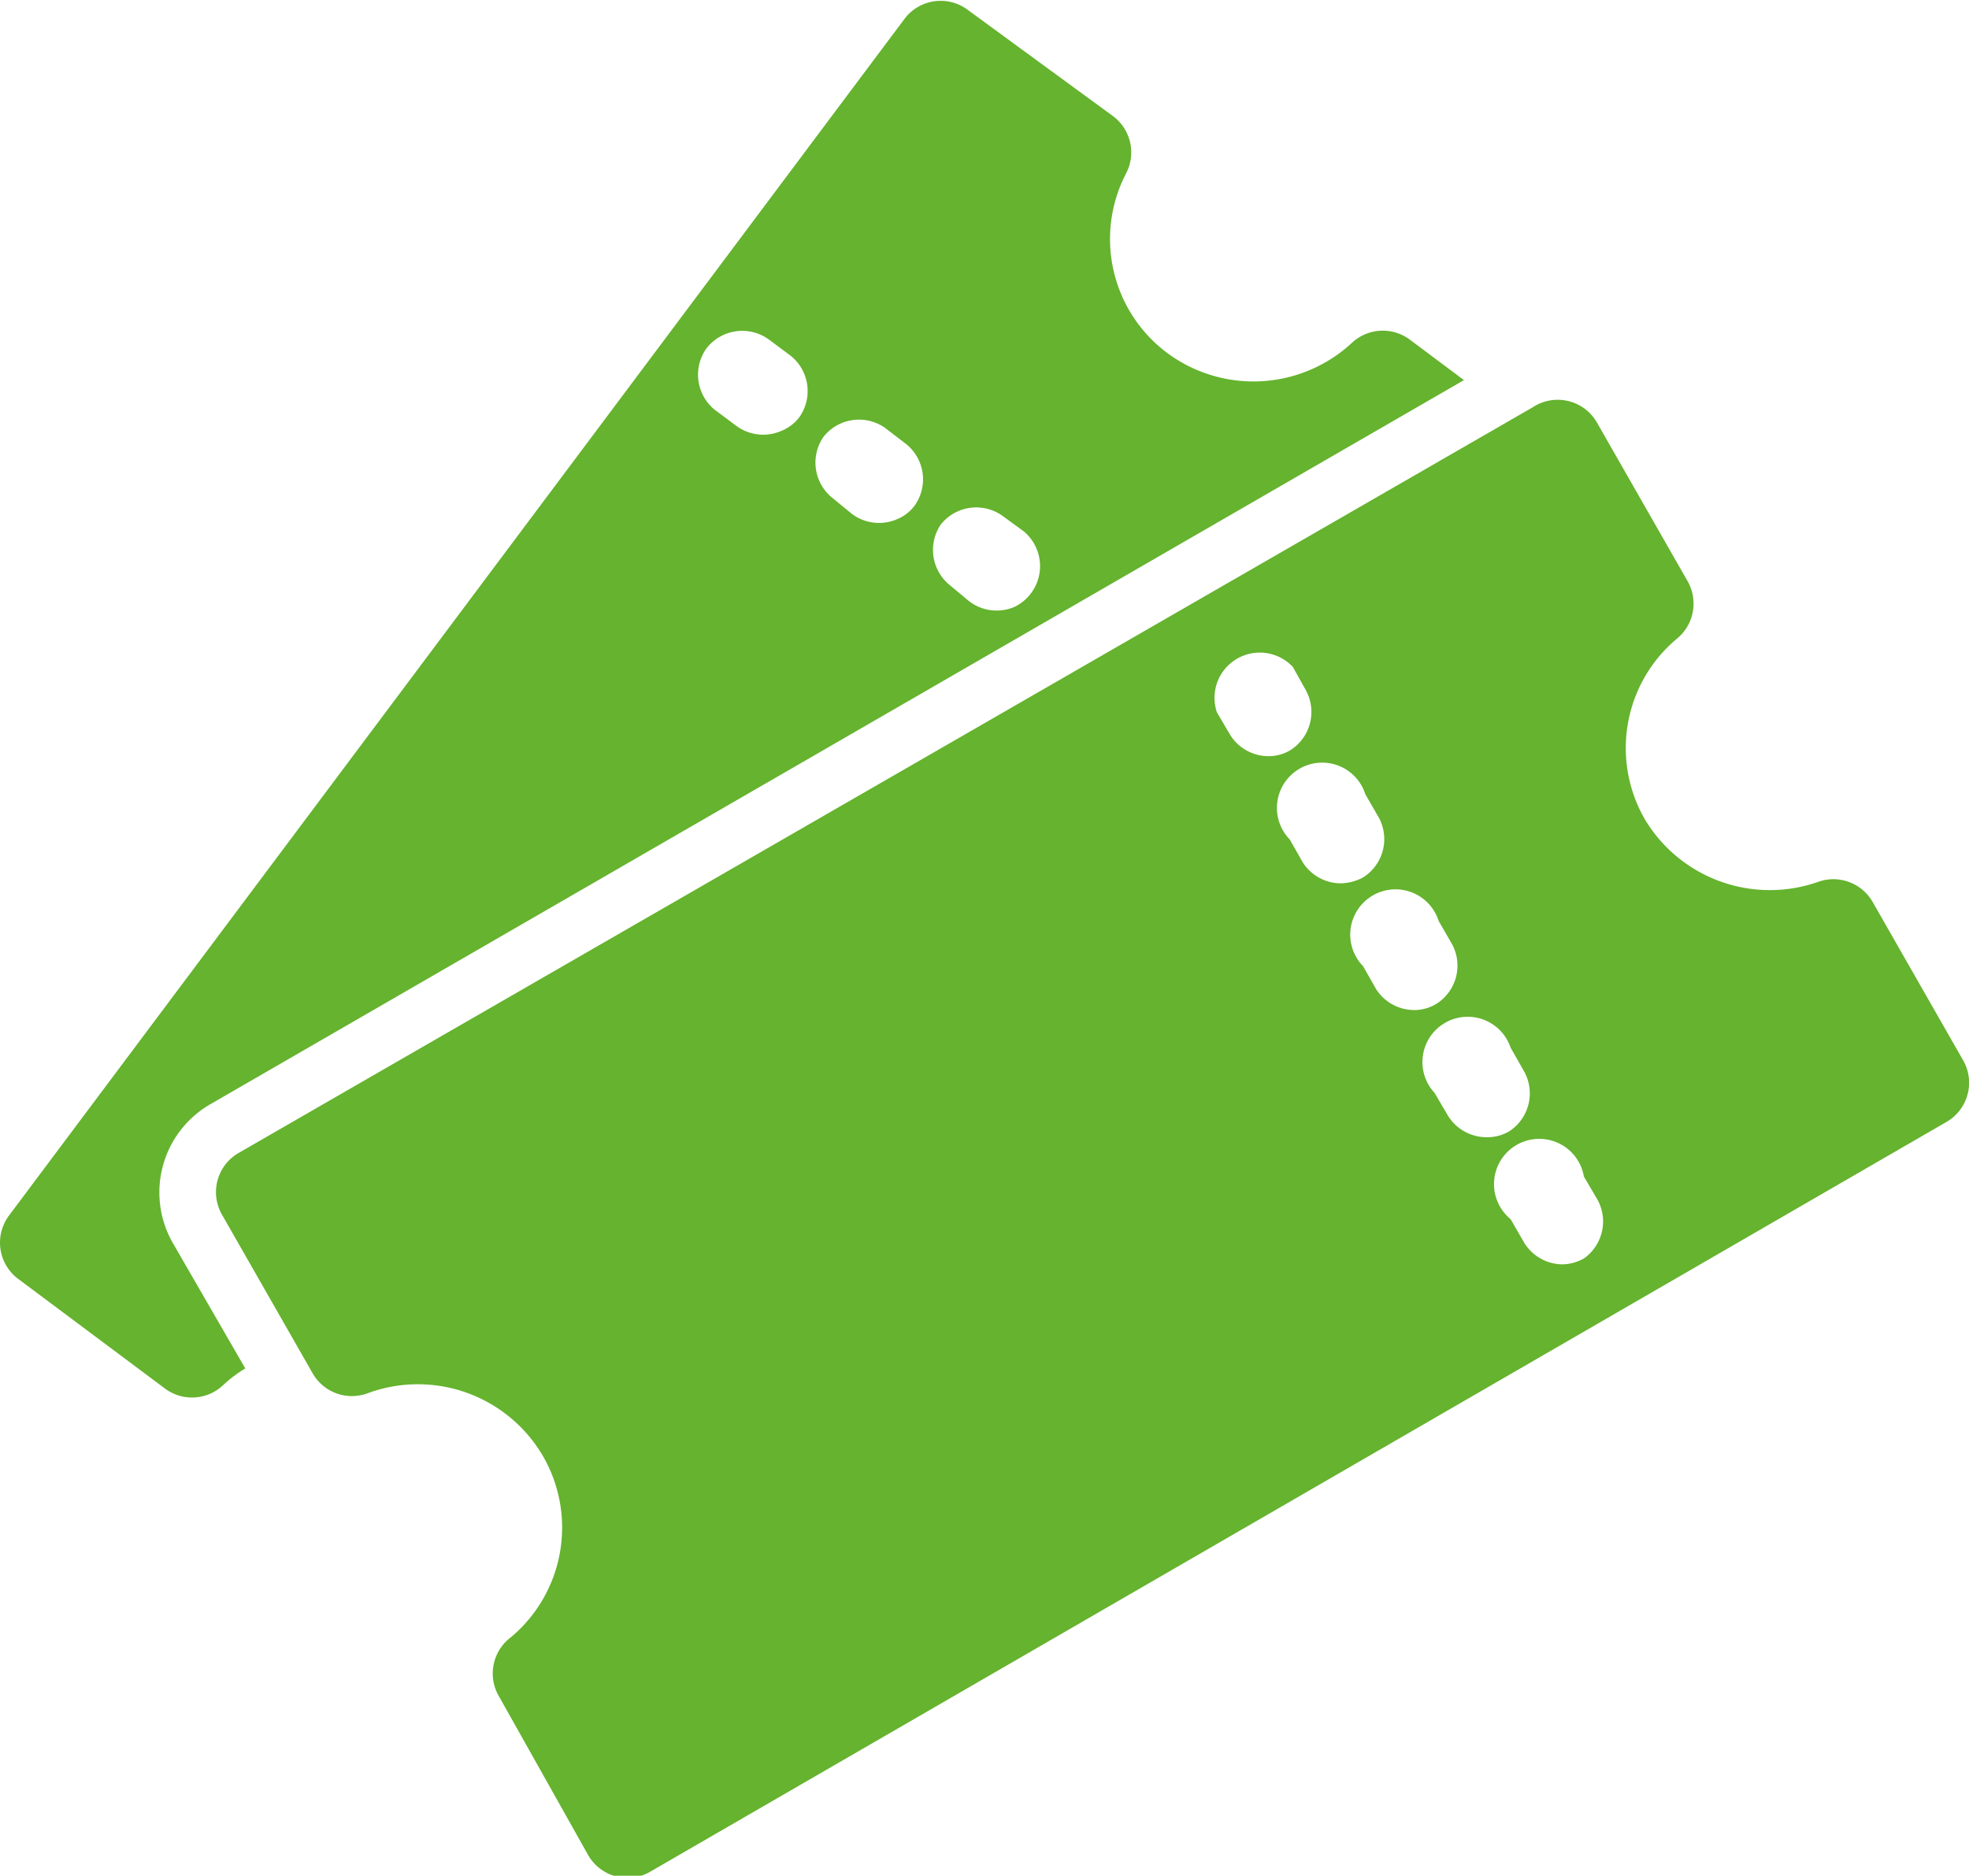
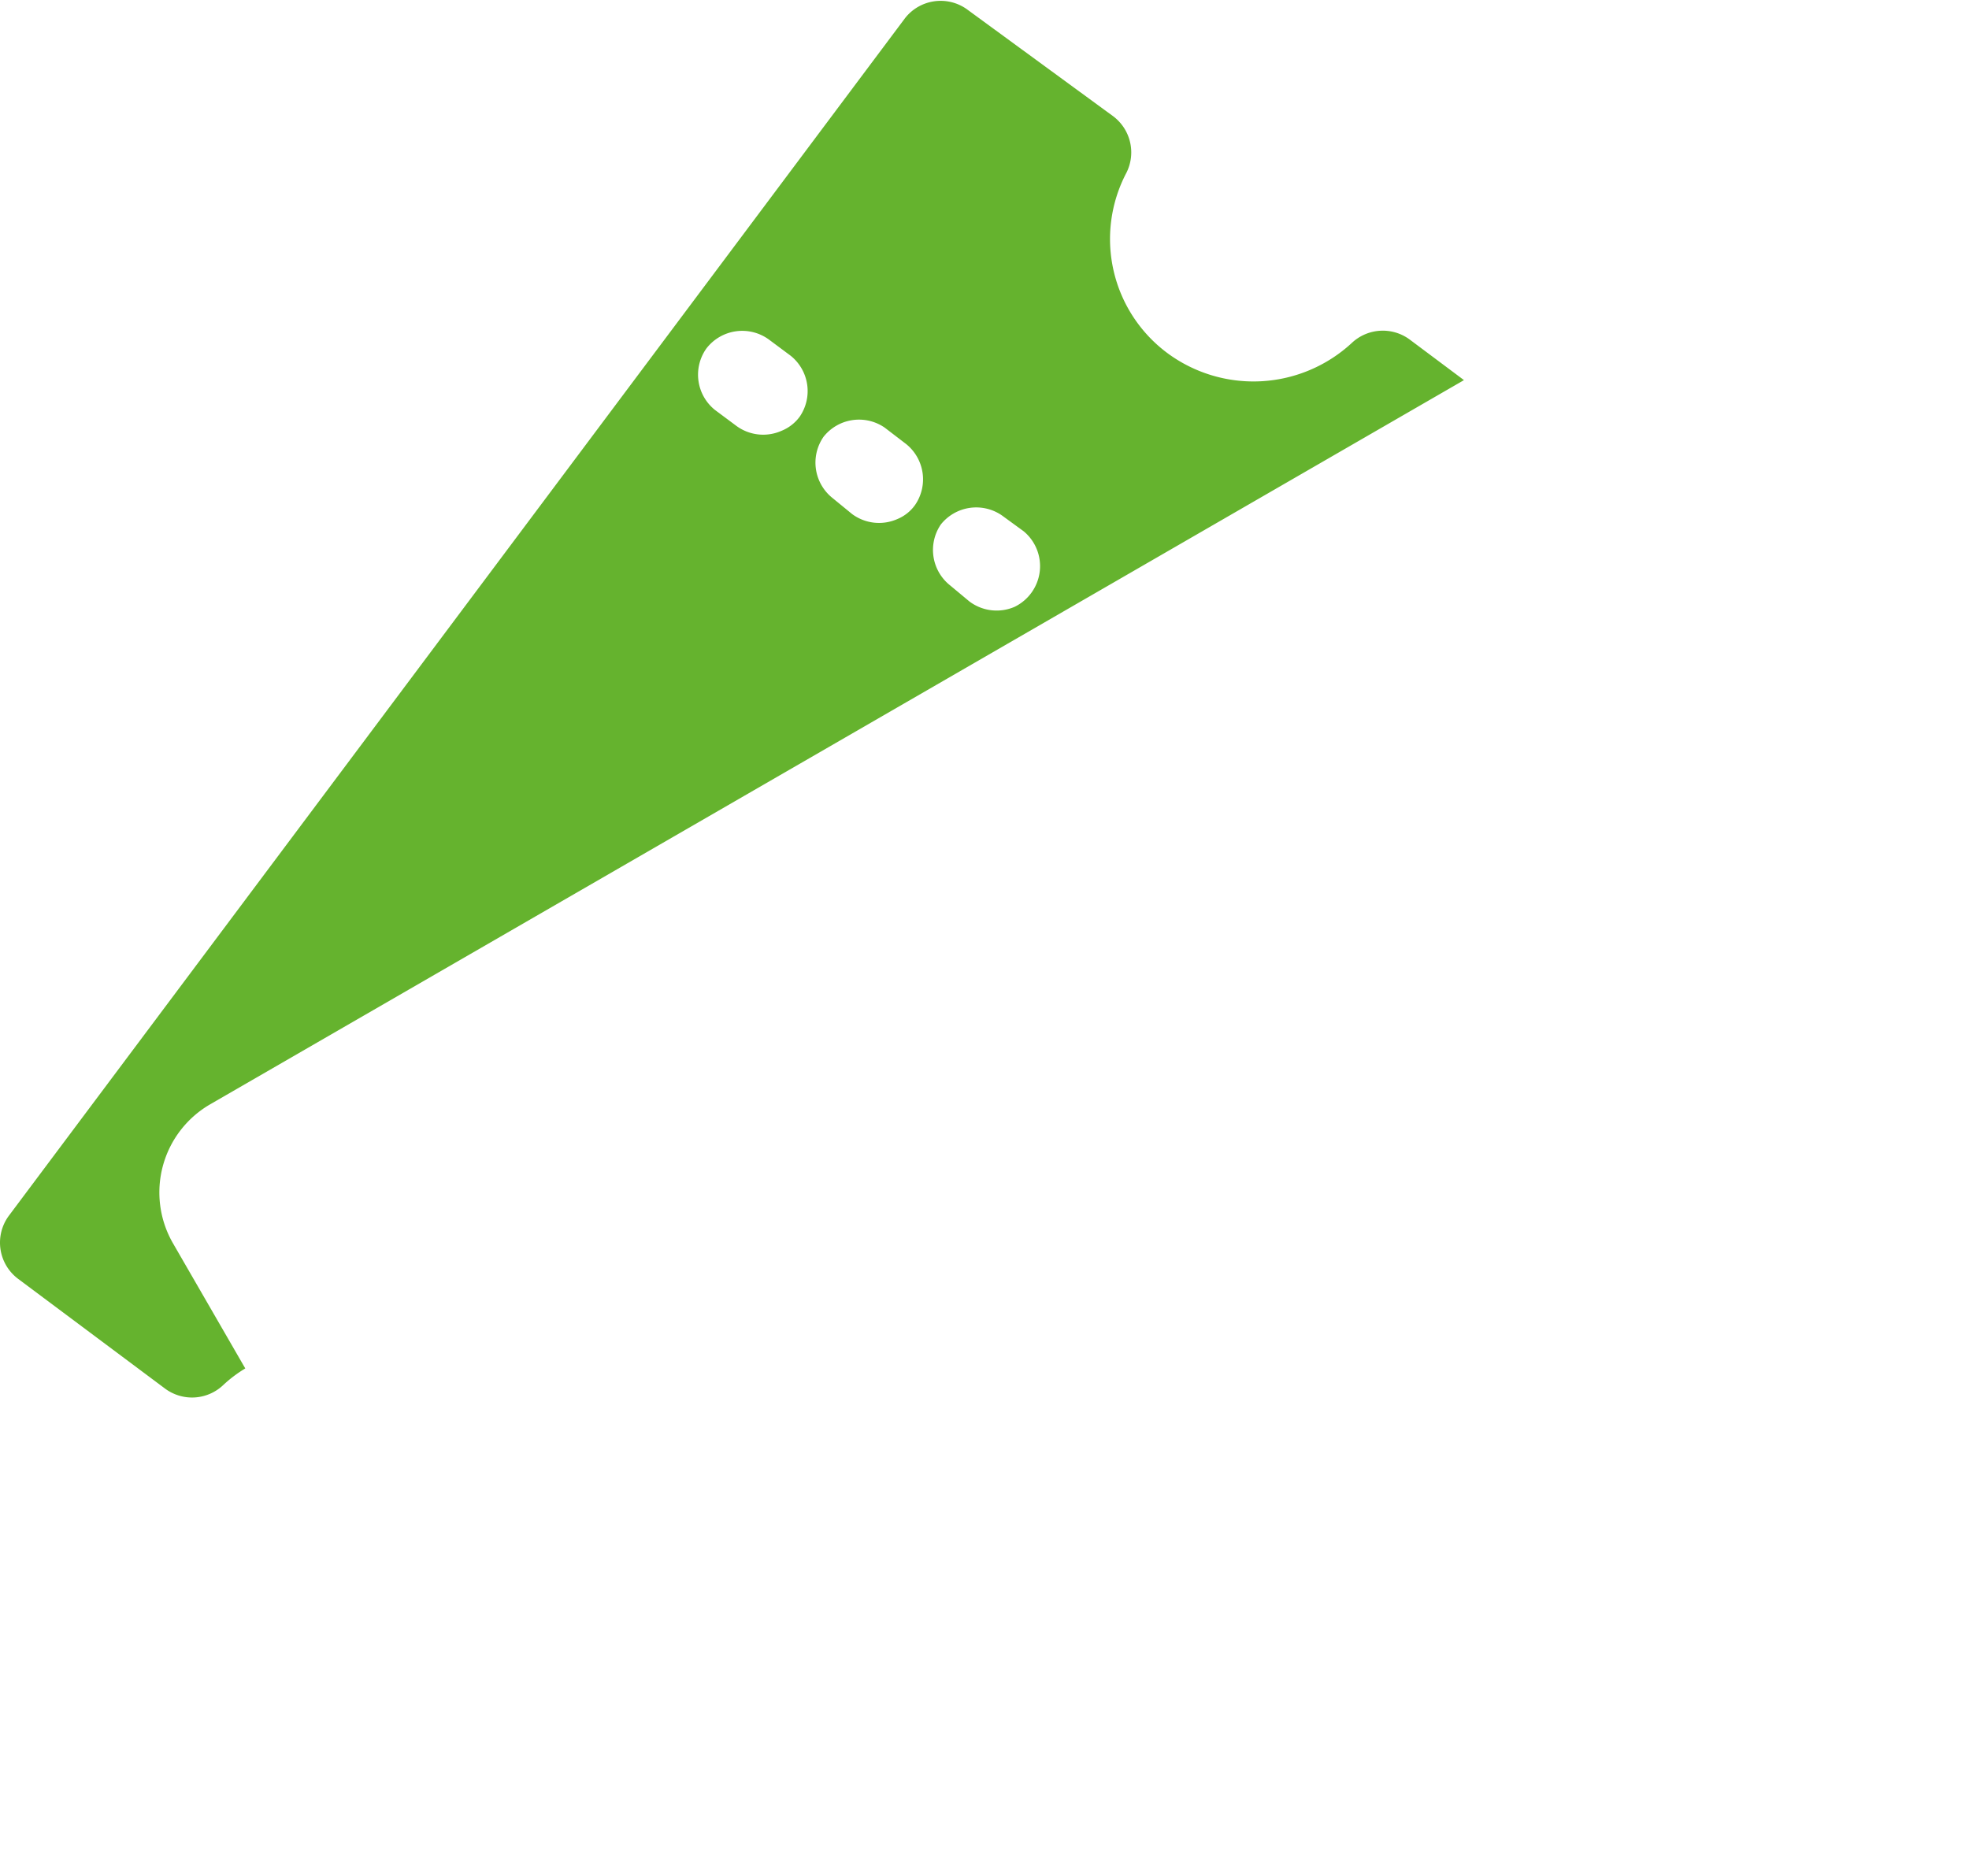
<svg xmlns="http://www.w3.org/2000/svg" viewBox="0 0 43.51 41.45">
  <defs>
    <style>.cls-1{fill:#65b32e;}</style>
  </defs>
  <g id="Ebene_2" data-name="Ebene 2">
    <g id="Kartenverwaltung">
-       <path class="cls-1" d="M43.38,23.43l-2-3.5a1,1,0,0,0-1.21-.44,3.22,3.22,0,0,1-3.82-1.38,3.15,3.15,0,0,1,.71-4,1,1,0,0,0,.23-1.27l-2-3.5A1,1,0,0,0,33.87,9L5.27,25.48a1,1,0,0,0-.36,1.37l2,3.5a1,1,0,0,0,1.21.44A3.2,3.2,0,0,1,12,32.18a3.16,3.16,0,0,1-.71,4A1,1,0,0,0,11,37.44L13,41a1,1,0,0,0,1.37.36L43,24.8A1,1,0,0,0,43.38,23.43ZM27.19,16.25l-.3-.51a1,1,0,0,1,1.68-1l.29.52a1,1,0,0,1-.35,1.32.94.94,0,0,1-.48.13A1,1,0,0,1,27.19,16.25Zm1.6,2.81-.29-.51a1,1,0,1,1,1.67-1l.3.52a1,1,0,0,1-.35,1.32,1.09,1.09,0,0,1-.49.13A1,1,0,0,1,28.79,19.06Zm1.62,2.8-.29-.51a1,1,0,1,1,1.67-1l.3.52a1,1,0,0,1-.36,1.32.94.94,0,0,1-.48.13A1,1,0,0,1,30.41,21.86ZM32,24.66l-.3-.51a1,1,0,1,1,1.68-1l.29.51A1,1,0,0,1,33.35,25a.94.94,0,0,1-.48.13A1,1,0,0,1,32,24.66ZM35,27.81a1,1,0,0,1-.49.13,1,1,0,0,1-.83-.48l-.3-.52A1,1,0,1,1,35,26l.3.51A1,1,0,0,1,35,27.81Z" />
      <path class="cls-1" d="M4.65,24.4l27.7-16-1.19-.89a1,1,0,0,0-1.29.07,3.2,3.2,0,0,1-4.05.24,3.14,3.14,0,0,1-.93-4,1,1,0,0,0-.29-1.25L21.36.2A1,1,0,0,0,20,.4L.2,26.86a1,1,0,0,0,.2,1.4l3.24,2.42a1,1,0,0,0,1.29-.07,2.87,2.87,0,0,1,.49-.37l-1.6-2.77A2.25,2.25,0,0,1,4.65,24.4ZM20.79,11.59a1,1,0,0,1,1.35-.2l.48.35a1,1,0,0,1-.2,1.67,1,1,0,0,1-1-.12L21,12.94A1,1,0,0,1,20.79,11.59ZM18.2,9.65a1,1,0,0,1,1.35-.2l.47.36a1,1,0,0,1,.2,1.35.9.9,0,0,1-.39.31,1,1,0,0,1-1-.11L18.39,11A1,1,0,0,1,18.2,9.65ZM15.61,7.7A1,1,0,0,1,17,7.51l.47.35a1,1,0,0,1,.2,1.35.93.93,0,0,1-.4.31,1,1,0,0,1-1-.11l-.47-.35A1,1,0,0,1,15.61,7.7Z" />
    </g>
  </g>
</svg>